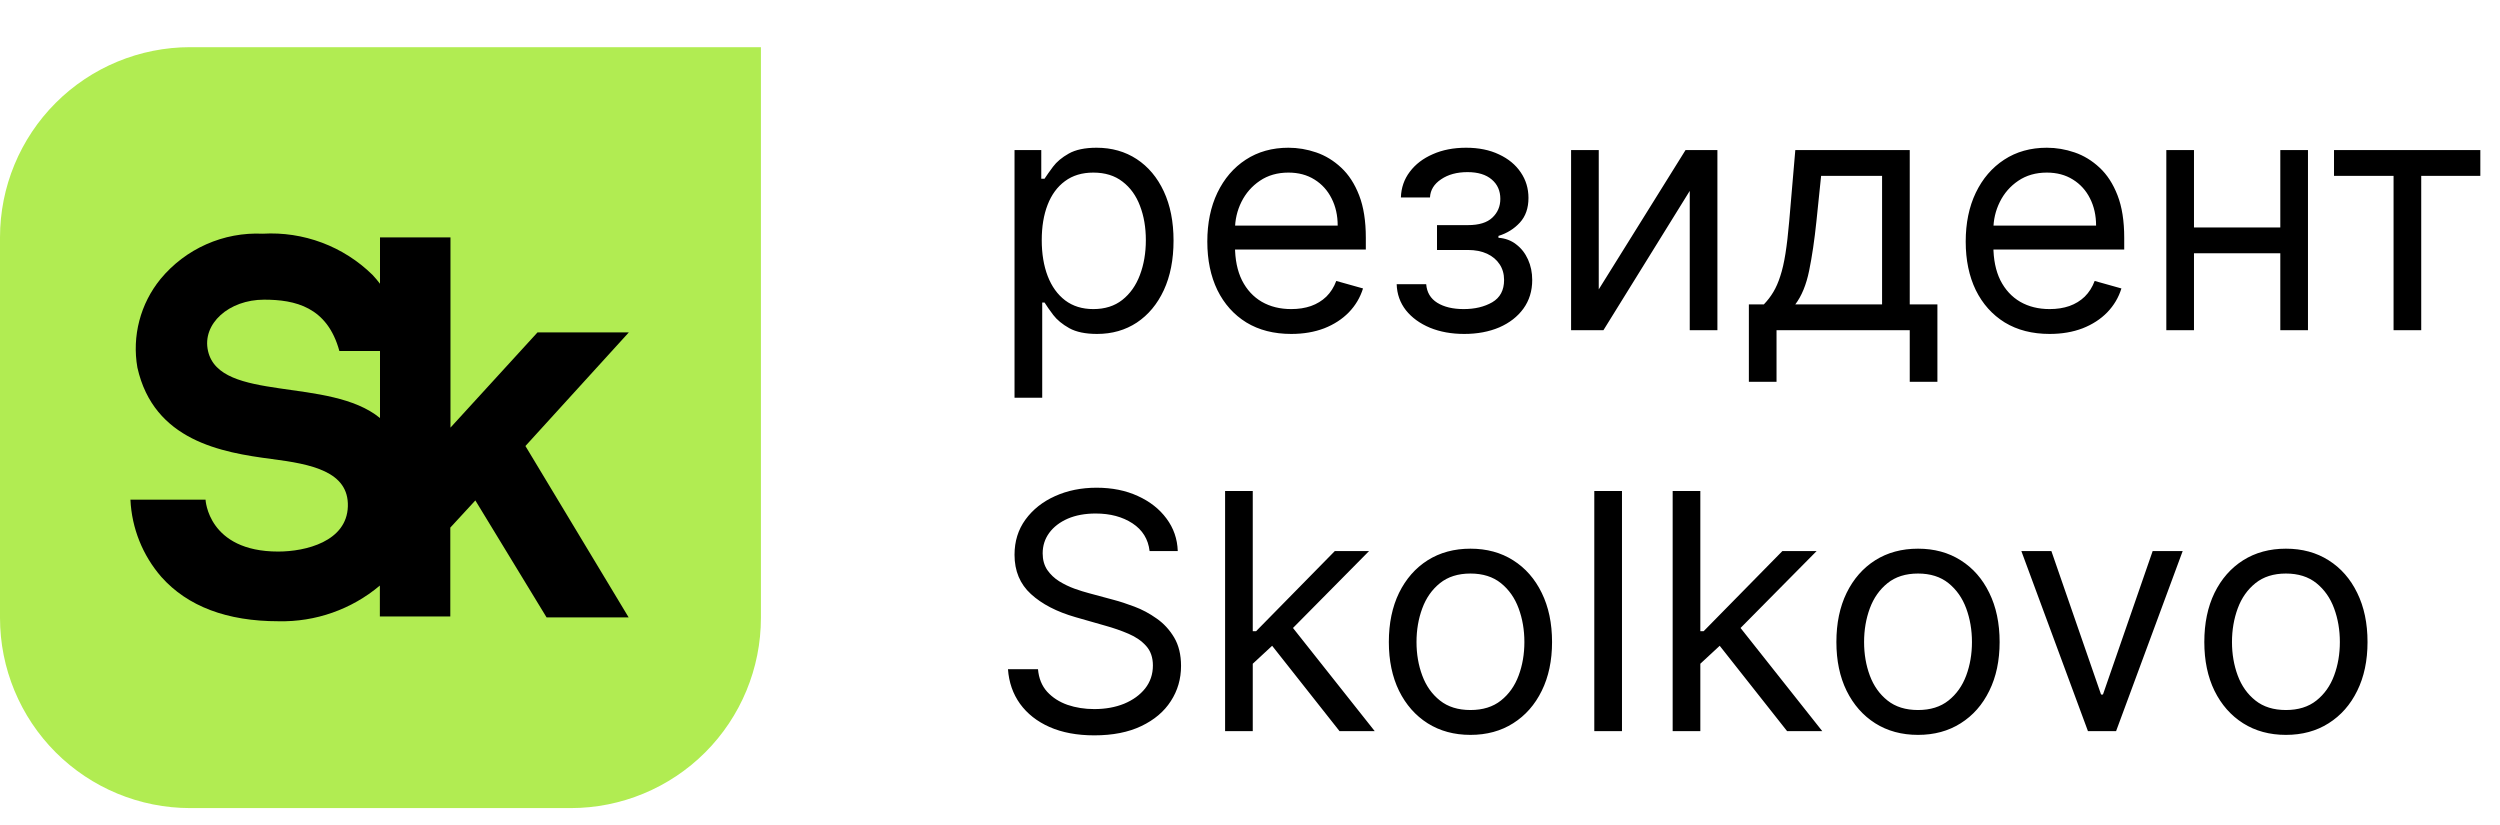
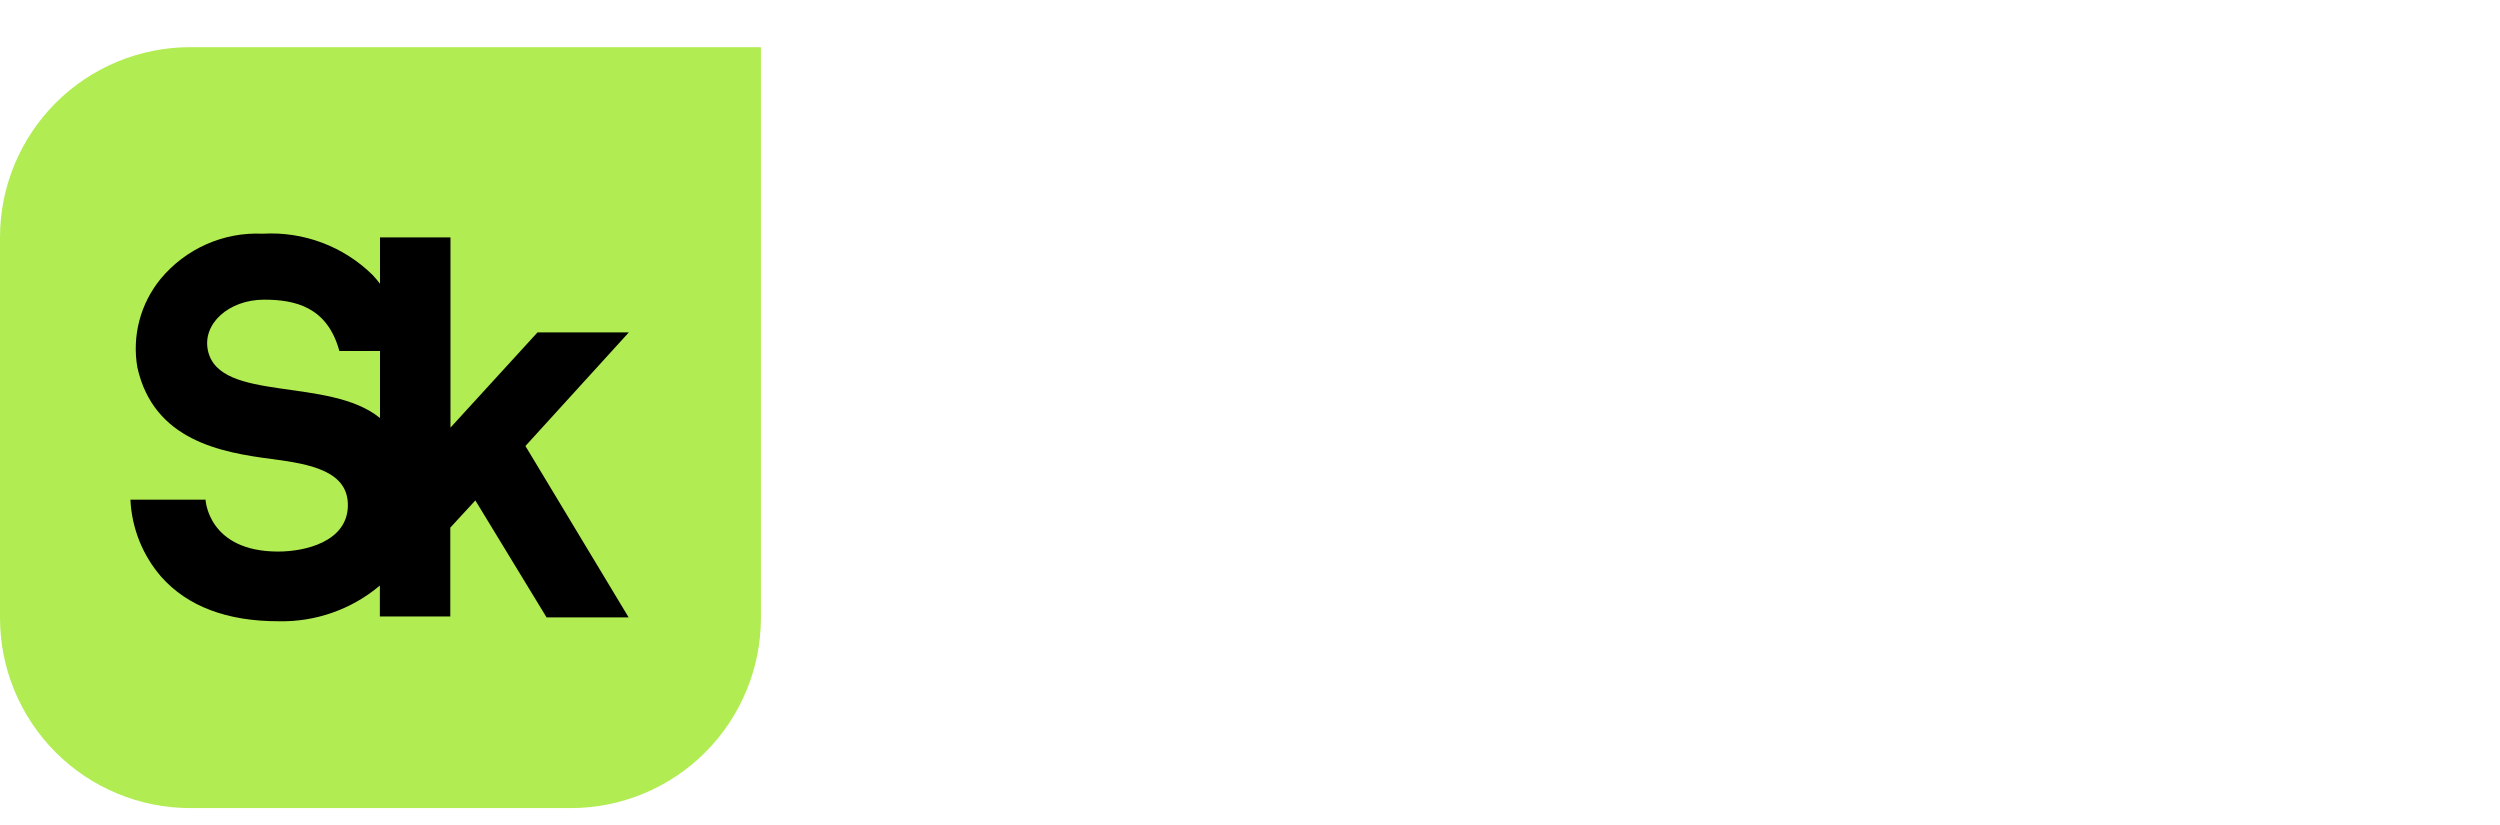
<svg xmlns="http://www.w3.org/2000/svg" width="106" height="35" viewBox="0 0 106 35" fill="none">
  <path d="M8.066 2C5.927 2 3.875 2.85 2.362 4.362C0.85 5.875 0 7.927 0 10.066L0 26.197C0 28.336 0.85 30.388 2.362 31.901C3.875 33.413 5.927 34.263 8.066 34.263H24.197C26.336 34.263 28.388 33.413 29.901 31.901C31.413 30.388 32.263 28.336 32.263 26.197V2H8.066Z" fill="#B1EC52" />
  <path d="M26.661 14.095H22.789L19.1 18.131V10.066H16.112V12.031C16.016 11.905 15.911 11.78 15.798 11.658C15.186 11.057 14.456 10.591 13.654 10.29C12.851 9.989 11.995 9.859 11.139 9.909C10.318 9.871 9.499 10.024 8.747 10.358C7.996 10.691 7.332 11.194 6.808 11.828C6.384 12.347 6.077 12.951 5.908 13.598C5.738 14.246 5.71 14.923 5.825 15.583C6.52 18.689 9.403 19.186 11.519 19.462C13.19 19.678 14.795 19.986 14.749 21.473C14.704 22.96 12.961 23.386 11.794 23.386C8.813 23.386 8.715 21.185 8.715 21.185H5.53C5.585 22.393 6.047 23.548 6.841 24.461C7.955 25.712 9.626 26.341 11.807 26.341C13.377 26.377 14.905 25.839 16.106 24.828V26.138H19.093V22.371L20.155 21.218L23.175 26.178H26.655L22.278 18.911L26.661 14.095ZM8.82 14.882C8.558 13.729 9.704 12.706 11.198 12.706C12.508 12.706 13.878 13.008 14.389 14.882H16.112V17.725C13.97 15.969 9.318 17.07 8.82 14.882Z" fill="black" />
-   <path d="M43.016 16.864V6.364H44.15V7.577H44.289C44.375 7.444 44.495 7.275 44.647 7.07C44.803 6.861 45.025 6.675 45.313 6.513C45.605 6.347 45.999 6.264 46.496 6.264C47.139 6.264 47.706 6.425 48.197 6.746C48.687 7.068 49.07 7.524 49.345 8.114C49.62 8.704 49.758 9.4 49.758 10.202C49.758 11.01 49.62 11.711 49.345 12.305C49.07 12.895 48.689 13.352 48.202 13.677C47.714 13.998 47.153 14.159 46.516 14.159C46.026 14.159 45.633 14.078 45.338 13.915C45.043 13.75 44.816 13.562 44.657 13.354C44.498 13.142 44.375 12.966 44.289 12.827H44.19V16.864H43.016ZM44.17 10.182C44.17 10.758 44.254 11.267 44.423 11.708C44.592 12.146 44.839 12.489 45.164 12.737C45.489 12.982 45.886 13.105 46.357 13.105C46.848 13.105 47.257 12.976 47.585 12.717C47.917 12.456 48.165 12.104 48.331 11.663C48.5 11.219 48.584 10.725 48.584 10.182C48.584 9.645 48.502 9.161 48.336 8.73C48.173 8.296 47.926 7.953 47.595 7.701C47.267 7.446 46.854 7.318 46.357 7.318C45.88 7.318 45.479 7.439 45.154 7.681C44.829 7.92 44.584 8.255 44.418 8.685C44.252 9.113 44.17 9.612 44.17 10.182ZM54.749 14.159C54.013 14.159 53.379 13.997 52.845 13.672C52.315 13.344 51.906 12.886 51.617 12.3C51.332 11.71 51.19 11.024 51.19 10.242C51.19 9.459 51.332 8.77 51.617 8.173C51.906 7.573 52.306 7.106 52.82 6.771C53.337 6.433 53.941 6.264 54.63 6.264C55.028 6.264 55.42 6.33 55.808 6.463C56.196 6.596 56.549 6.811 56.867 7.109C57.185 7.404 57.439 7.795 57.628 8.283C57.817 8.77 57.911 9.37 57.911 10.082V10.579H52.025V9.565H56.718C56.718 9.134 56.632 8.75 56.459 8.412C56.29 8.074 56.048 7.807 55.734 7.612C55.422 7.416 55.054 7.318 54.63 7.318C54.163 7.318 53.758 7.434 53.417 7.666C53.079 7.895 52.819 8.193 52.636 8.561C52.454 8.929 52.363 9.323 52.363 9.744V10.421C52.363 10.997 52.462 11.486 52.661 11.887C52.863 12.285 53.143 12.588 53.501 12.797C53.859 13.002 54.275 13.105 54.749 13.105C55.057 13.105 55.336 13.062 55.584 12.976C55.836 12.886 56.053 12.754 56.236 12.578C56.418 12.399 56.559 12.177 56.658 11.912L57.792 12.23C57.672 12.615 57.472 12.953 57.19 13.244C56.908 13.533 56.56 13.758 56.146 13.921C55.732 14.079 55.266 14.159 54.749 14.159ZM59.219 12.051H60.471C60.498 12.396 60.654 12.658 60.939 12.837C61.227 13.016 61.602 13.105 62.062 13.105C62.533 13.105 62.936 13.009 63.27 12.817C63.605 12.621 63.773 12.306 63.773 11.872C63.773 11.617 63.71 11.395 63.584 11.206C63.458 11.014 63.281 10.865 63.052 10.758C62.823 10.652 62.553 10.599 62.241 10.599H60.929V9.545H62.241C62.709 9.545 63.053 9.439 63.276 9.227C63.501 9.015 63.614 8.75 63.614 8.432C63.614 8.09 63.493 7.817 63.251 7.612C63.009 7.403 62.666 7.298 62.221 7.298C61.774 7.298 61.401 7.399 61.103 7.602C60.805 7.8 60.647 8.057 60.631 8.372H59.398C59.411 7.961 59.537 7.598 59.776 7.283C60.014 6.965 60.339 6.717 60.75 6.538C61.161 6.355 61.632 6.264 62.162 6.264C62.699 6.264 63.164 6.359 63.559 6.548C63.957 6.733 64.263 6.987 64.479 7.308C64.697 7.626 64.807 7.988 64.807 8.392C64.807 8.823 64.686 9.171 64.444 9.436C64.202 9.701 63.899 9.89 63.534 10.003V10.082C63.822 10.102 64.073 10.195 64.285 10.361C64.5 10.523 64.668 10.737 64.787 11.002C64.906 11.264 64.966 11.554 64.966 11.872C64.966 12.336 64.841 12.741 64.593 13.085C64.344 13.427 64.003 13.692 63.569 13.881C63.135 14.066 62.639 14.159 62.082 14.159C61.542 14.159 61.058 14.071 60.631 13.896C60.203 13.717 59.863 13.47 59.611 13.155C59.363 12.837 59.232 12.469 59.219 12.051ZM67.787 12.27L71.466 6.364H72.818V14H71.645V8.094L67.986 14H66.614V6.364H67.787V12.27ZM74.152 16.188V12.906H74.788C74.944 12.744 75.079 12.568 75.191 12.379C75.304 12.19 75.402 11.967 75.484 11.708C75.571 11.446 75.644 11.128 75.703 10.754C75.763 10.376 75.816 9.92 75.862 9.386L76.121 6.364H80.973V12.906H82.146V16.188H80.973V14H75.325V16.188H74.152ZM76.121 12.906H79.8V7.457H77.215L77.016 9.386C76.933 10.185 76.83 10.883 76.707 11.479C76.585 12.076 76.389 12.552 76.121 12.906ZM86.906 14.159C86.17 14.159 85.535 13.997 85.001 13.672C84.471 13.344 84.062 12.886 83.773 12.3C83.488 11.71 83.346 11.024 83.346 10.242C83.346 9.459 83.488 8.77 83.773 8.173C84.062 7.573 84.463 7.106 84.977 6.771C85.493 6.433 86.097 6.264 86.786 6.264C87.184 6.264 87.577 6.33 87.964 6.463C88.352 6.596 88.705 6.811 89.023 7.109C89.341 7.404 89.595 7.795 89.784 8.283C89.973 8.77 90.067 9.37 90.067 10.082V10.579H84.181V9.565H88.874C88.874 9.134 88.788 8.75 88.616 8.412C88.447 8.074 88.205 7.807 87.89 7.612C87.578 7.416 87.21 7.318 86.786 7.318C86.319 7.318 85.914 7.434 85.573 7.666C85.235 7.895 84.975 8.193 84.793 8.561C84.61 8.929 84.519 9.323 84.519 9.744V10.421C84.519 10.997 84.618 11.486 84.817 11.887C85.02 12.285 85.3 12.588 85.658 12.797C86.016 13.002 86.431 13.105 86.906 13.105C87.214 13.105 87.492 13.062 87.741 12.976C87.993 12.886 88.21 12.754 88.392 12.578C88.574 12.399 88.715 12.177 88.814 11.912L89.948 12.23C89.829 12.615 89.628 12.953 89.347 13.244C89.065 13.533 88.717 13.758 88.302 13.921C87.888 14.079 87.422 14.159 86.906 14.159ZM96.963 9.645V10.739H92.747V9.645H96.963ZM93.025 6.364V14H91.852V6.364H93.025ZM97.858 6.364V14H96.685V6.364H97.858ZM98.962 7.457V6.364H105.166V7.457H102.66V14H101.487V7.457H98.962ZM48.743 23.364C48.684 22.86 48.442 22.469 48.018 22.19C47.593 21.912 47.073 21.773 46.457 21.773C46.006 21.773 45.611 21.846 45.273 21.991C44.939 22.137 44.677 22.338 44.488 22.593C44.302 22.848 44.209 23.138 44.209 23.463C44.209 23.735 44.274 23.968 44.403 24.164C44.536 24.356 44.705 24.517 44.91 24.646C45.116 24.772 45.331 24.877 45.557 24.959C45.782 25.039 45.989 25.104 46.178 25.153L47.212 25.432C47.477 25.501 47.772 25.598 48.097 25.72C48.425 25.843 48.739 26.01 49.037 26.222C49.339 26.431 49.587 26.7 49.783 27.028C49.978 27.356 50.076 27.759 50.076 28.236C50.076 28.786 49.932 29.283 49.643 29.727C49.358 30.171 48.941 30.524 48.391 30.786C47.844 31.048 47.179 31.179 46.397 31.179C45.668 31.179 45.036 31.061 44.503 30.826C43.972 30.591 43.555 30.262 43.25 29.842C42.948 29.421 42.778 28.932 42.738 28.375H44.011C44.044 28.759 44.173 29.078 44.398 29.329C44.627 29.578 44.915 29.764 45.263 29.886C45.615 30.006 45.993 30.065 46.397 30.065C46.868 30.065 47.29 29.989 47.665 29.837C48.039 29.681 48.336 29.465 48.555 29.19C48.773 28.912 48.883 28.587 48.883 28.216C48.883 27.878 48.788 27.603 48.599 27.391C48.41 27.178 48.162 27.006 47.854 26.874C47.545 26.741 47.212 26.625 46.854 26.526L45.602 26.168C44.806 25.939 44.176 25.613 43.712 25.188C43.248 24.764 43.016 24.209 43.016 23.523C43.016 22.953 43.17 22.456 43.479 22.031C43.79 21.604 44.208 21.272 44.731 21.037C45.258 20.798 45.847 20.679 46.496 20.679C47.153 20.679 47.736 20.797 48.246 21.032C48.757 21.264 49.161 21.582 49.459 21.986C49.761 22.391 49.92 22.85 49.937 23.364H48.743ZM53.038 28.216L53.018 26.764H53.257L56.597 23.364H58.049L54.489 26.963H54.39L53.038 28.216ZM51.944 31V20.818H53.117V31H51.944ZM56.796 31L53.813 27.222L54.648 26.406L58.288 31H56.796ZM62.347 31.159C61.658 31.159 61.053 30.995 60.532 30.667C60.015 30.339 59.611 29.88 59.319 29.29C59.031 28.7 58.887 28.01 58.887 27.222C58.887 26.426 59.031 25.732 59.319 25.139C59.611 24.545 60.015 24.084 60.532 23.756C61.053 23.428 61.658 23.264 62.347 23.264C63.036 23.264 63.64 23.428 64.157 23.756C64.677 24.084 65.081 24.545 65.37 25.139C65.661 25.732 65.807 26.426 65.807 27.222C65.807 28.01 65.661 28.7 65.37 29.29C65.081 29.88 64.677 30.339 64.157 30.667C63.64 30.995 63.036 31.159 62.347 31.159ZM62.347 30.105C62.871 30.105 63.302 29.971 63.64 29.702C63.978 29.434 64.228 29.081 64.39 28.643C64.553 28.206 64.634 27.732 64.634 27.222C64.634 26.711 64.553 26.236 64.39 25.795C64.228 25.354 63.978 24.998 63.64 24.726C63.302 24.454 62.871 24.318 62.347 24.318C61.823 24.318 61.392 24.454 61.054 24.726C60.716 24.998 60.466 25.354 60.304 25.795C60.141 26.236 60.06 26.711 60.06 27.222C60.06 27.732 60.141 28.206 60.304 28.643C60.466 29.081 60.716 29.434 61.054 29.702C61.392 29.971 61.823 30.105 62.347 30.105ZM68.772 20.818V31H67.598V20.818H68.772ZM72.014 28.216L71.994 26.764H72.233L75.574 23.364H77.026L73.466 26.963H73.367L72.014 28.216ZM70.921 31V20.818H72.094V31H70.921ZM75.773 31L72.79 27.222L73.625 26.406L77.264 31H75.773ZM81.324 31.159C80.634 31.159 80.029 30.995 79.509 30.667C78.992 30.339 78.588 29.88 78.296 29.29C78.007 28.7 77.863 28.01 77.863 27.222C77.863 26.426 78.007 25.732 78.296 25.139C78.588 24.545 78.992 24.084 79.509 23.756C80.029 23.428 80.634 23.264 81.324 23.264C82.013 23.264 82.616 23.428 83.133 23.756C83.654 24.084 84.058 24.545 84.346 25.139C84.638 25.732 84.784 26.426 84.784 27.222C84.784 28.01 84.638 28.7 84.346 29.29C84.058 29.88 83.654 30.339 83.133 30.667C82.616 30.995 82.013 31.159 81.324 31.159ZM81.324 30.105C81.847 30.105 82.278 29.971 82.616 29.702C82.954 29.434 83.204 29.081 83.367 28.643C83.529 28.206 83.611 27.732 83.611 27.222C83.611 26.711 83.529 26.236 83.367 25.795C83.204 25.354 82.954 24.998 82.616 24.726C82.278 24.454 81.847 24.318 81.324 24.318C80.8 24.318 80.369 24.454 80.031 24.726C79.693 24.998 79.443 25.354 79.28 25.795C79.118 26.236 79.037 26.711 79.037 27.222C79.037 27.732 79.118 28.206 79.28 28.643C79.443 29.081 79.693 29.434 80.031 29.702C80.369 29.971 80.8 30.105 81.324 30.105ZM92.546 23.364L89.722 31H88.529L85.705 23.364H86.978L89.085 29.449H89.165L91.273 23.364H92.546ZM96.923 31.159C96.234 31.159 95.629 30.995 95.109 30.667C94.591 30.339 94.187 29.88 93.895 29.29C93.607 28.7 93.463 28.01 93.463 27.222C93.463 26.426 93.607 25.732 93.895 25.139C94.187 24.545 94.591 24.084 95.109 23.756C95.629 23.428 96.234 23.264 96.923 23.264C97.613 23.264 98.216 23.428 98.733 23.756C99.253 24.084 99.658 24.545 99.946 25.139C100.238 25.732 100.383 26.426 100.383 27.222C100.383 28.01 100.238 28.7 99.946 29.29C99.658 29.88 99.253 30.339 98.733 30.667C98.216 30.995 97.613 31.159 96.923 31.159ZM96.923 30.105C97.447 30.105 97.878 29.971 98.216 29.702C98.554 29.434 98.804 29.081 98.966 28.643C99.129 28.206 99.21 27.732 99.21 27.222C99.21 26.711 99.129 26.236 98.966 25.795C98.804 25.354 98.554 24.998 98.216 24.726C97.878 24.454 97.447 24.318 96.923 24.318C96.4 24.318 95.969 24.454 95.631 24.726C95.293 24.998 95.042 25.354 94.88 25.795C94.718 26.236 94.636 26.711 94.636 27.222C94.636 27.732 94.718 28.206 94.88 28.643C95.042 29.081 95.293 29.434 95.631 29.702C95.969 29.971 96.4 30.105 96.923 30.105Z" fill="black" />
</svg>